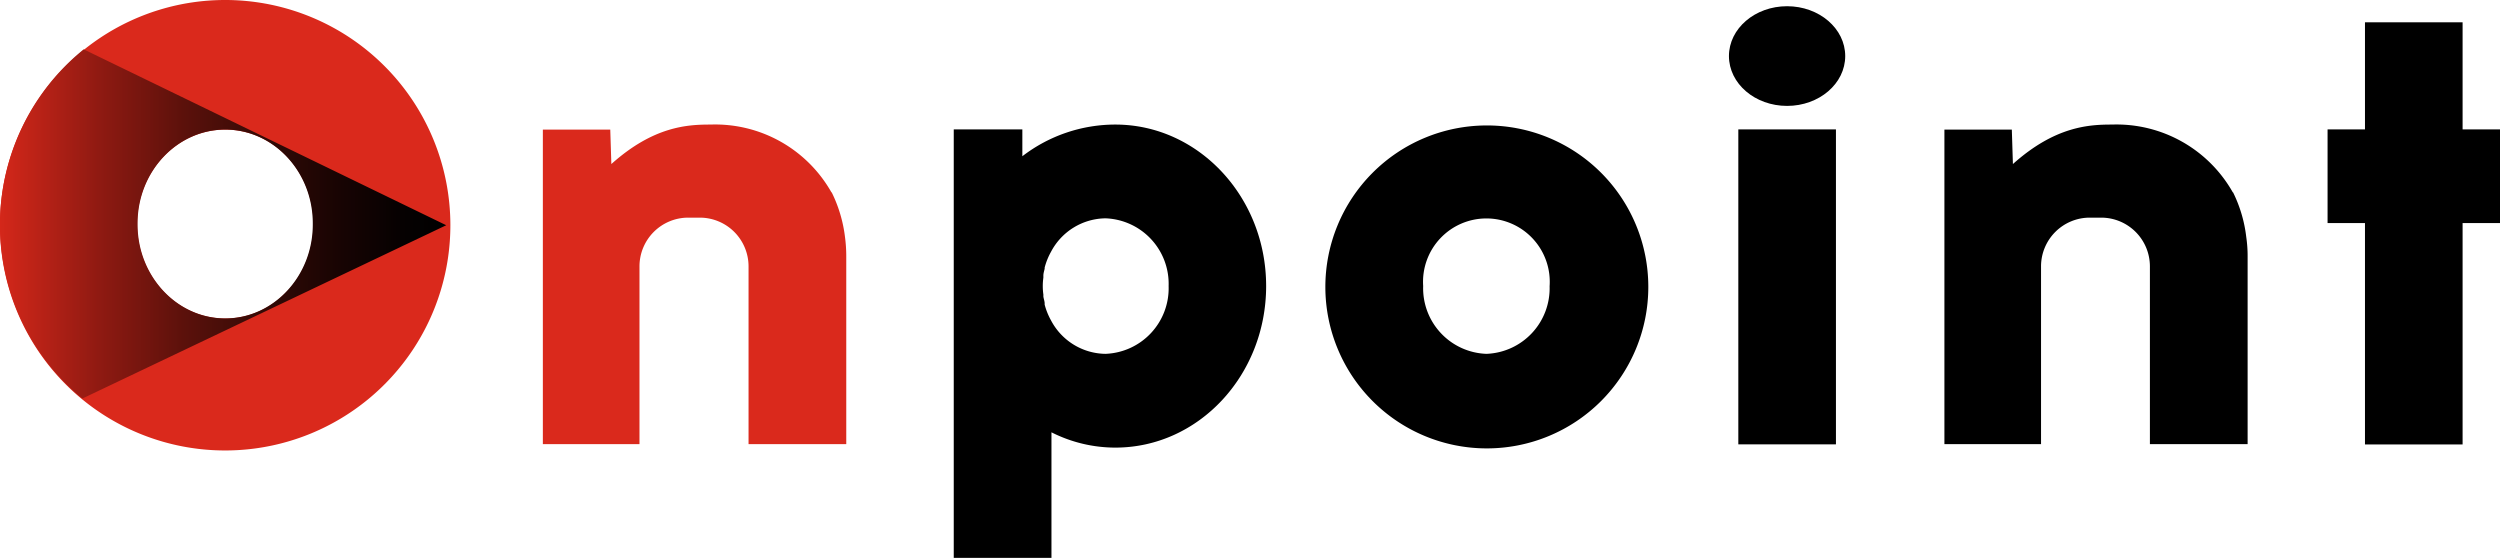
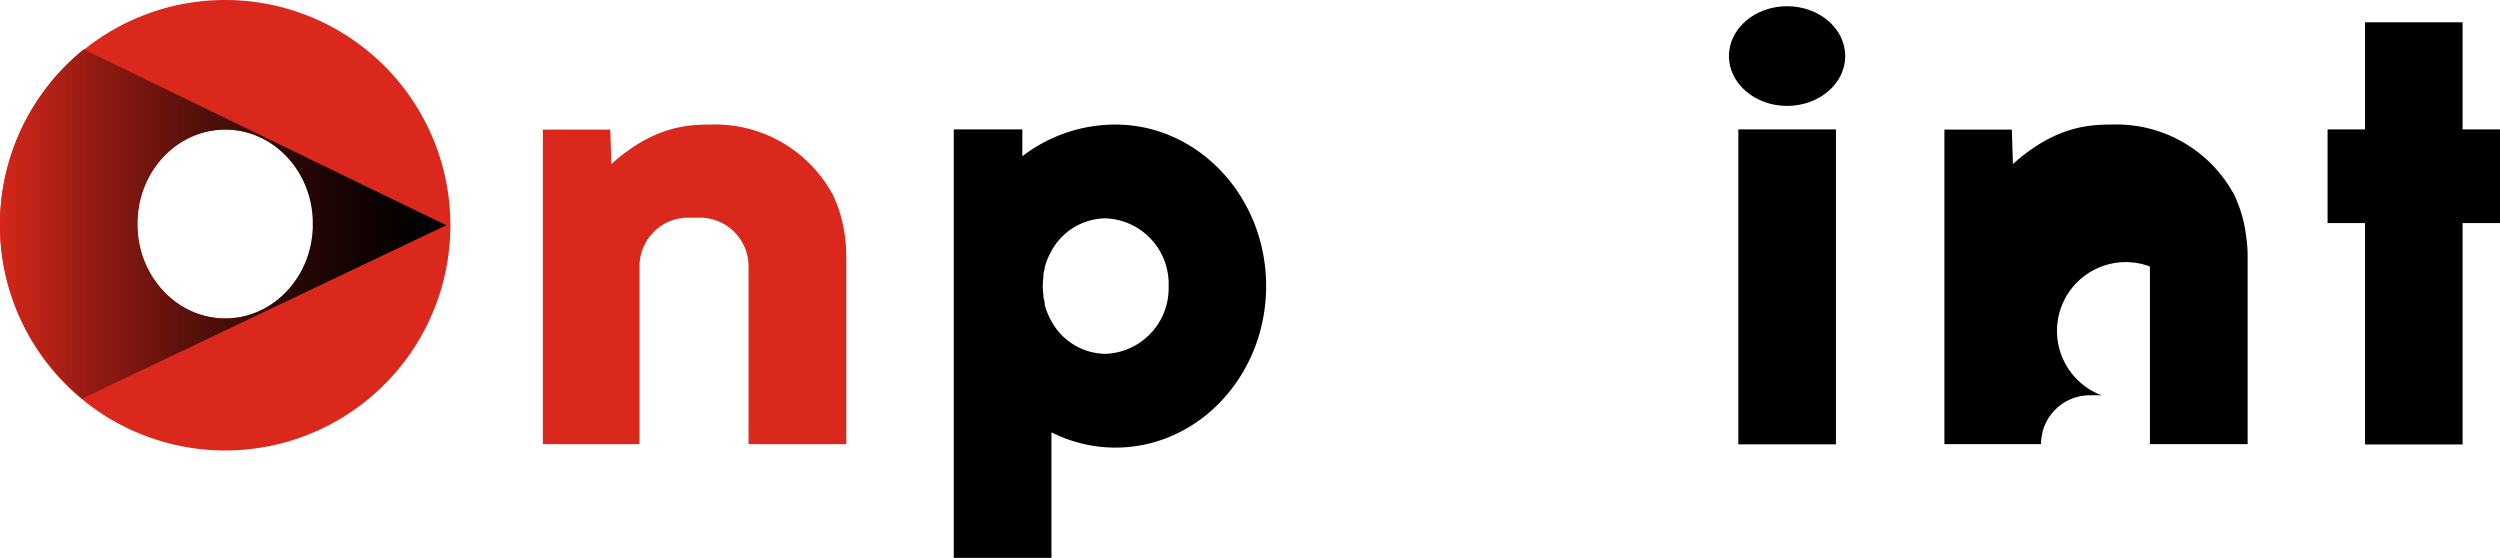
<svg xmlns="http://www.w3.org/2000/svg" viewBox="0 0 253.29 56.52">
  <defs>
    <style>.cls-1{fill:#da291c;}.cls-2{fill:url(#linear-gradient);}</style>
    <linearGradient id="linear-gradient" y1="22.7" x2="45.21" y2="22.7" gradientUnits="userSpaceOnUse">
      <stop offset="0" stop-color="#d4271a" />
      <stop offset="0.02" stop-color="#ce2619" />
      <stop offset="0.22" stop-color="#901a12" />
      <stop offset="0.41" stop-color="#5c110b" />
      <stop offset="0.59" stop-color="#340a06" />
      <stop offset="0.76" stop-color="#180403" />
      <stop offset="0.9" stop-color="#060101" />
      <stop offset="1" />
    </linearGradient>
  </defs>
  <g id="Layer_2" data-name="Layer 2">
    <g id="Layer_2-2" data-name="Layer 2">
-       <path d="M150.59,12.71A16.36,16.36,0,1,0,167,29.07,16.35,16.35,0,0,0,150.59,12.71Zm0,23.14a6.65,6.65,0,0,1-6.4-6.87A6.42,6.42,0,1,1,157,29,6.65,6.65,0,0,1,150.59,35.85Z" />
      <ellipse cx="181.06" cy="5.68" rx="5.89" ry="5.05" />
      <rect x="176.12" y="13.11" width="9.89" height="31.91" />
      <polygon points="253.29 13.11 249.5 13.11 249.5 2.26 239.61 2.26 239.61 13.11 235.82 13.11 235.82 22.6 239.61 22.6 239.61 45.03 249.5 45.03 249.5 22.6 253.29 22.6 253.29 13.11" />
      <path d="M113,12.62a15.45,15.45,0,0,0-9.42,3.21l0-2.72H96.63V56.52h9.9V43.8A14.36,14.36,0,0,0,113,45.35c8.44,0,15.28-7.33,15.28-16.37S121.41,12.62,113,12.62ZM112,35.85a6.32,6.32,0,0,1-5.51-3.38h0a6.87,6.87,0,0,1-.65-1.61l0-.12c0-.23-.1-.46-.13-.7l0-.2a6.11,6.11,0,0,1-.06-.86,6,6,0,0,1,.06-.85l0-.21c0-.23.08-.47.13-.69l0-.12a6.87,6.87,0,0,1,.65-1.61h0A6.32,6.32,0,0,1,112,22.12a6.64,6.64,0,0,1,6.4,6.86A6.65,6.65,0,0,1,112,35.85Z" />
-       <path d="M226.23,19.46l0,.05A13.53,13.53,0,0,0,214,12.62c-2.31,0-5.76.15-10.06,4l-.11-3.49H197V45h9.79V27a4.94,4.94,0,0,1,4.95-4.95h1.19A4.94,4.94,0,0,1,217.82,27V45h9.9V26a13.45,13.45,0,0,0-.14-2A13.75,13.75,0,0,0,226.23,19.46Z" />
+       <path d="M226.23,19.46l0,.05A13.53,13.53,0,0,0,214,12.62c-2.31,0-5.76.15-10.06,4l-.11-3.49H197V45h9.79a4.94,4.94,0,0,1,4.95-4.95h1.19A4.94,4.94,0,0,1,217.82,27V45h9.9V26a13.45,13.45,0,0,0-.14-2A13.75,13.75,0,0,0,226.23,19.46Z" />
      <path class="cls-1" d="M84.25,19.46l0,.05A13.53,13.53,0,0,0,72,12.62c-2.31,0-5.76.15-10.06,4l-.11-3.49H55V45h9.79V27a4.94,4.94,0,0,1,4.95-4.95H70.9A4.94,4.94,0,0,1,75.84,27V45h9.9V26a14.93,14.93,0,0,0-.13-2A14,14,0,0,0,84.25,19.46Z" />
      <path class="cls-1" d="M22.82,0A22.82,22.82,0,1,0,45.63,22.82,22.82,22.82,0,0,0,22.82,0Zm0,32.27c-4.94,0-8.93-4.29-8.93-9.57s4-9.57,8.93-9.57,8.93,4.28,8.93,9.57S27.75,32.27,22.82,32.27Z" />
      <path class="cls-2" d="M45.21,22.82,8.48,5a22.81,22.81,0,0,0-.14,35.38Zm-31.27-.19c0-5.25,4-9.5,8.88-9.5s8.87,4.25,8.87,9.5c0,0,0,0,0,.06s0,0,0,.06c0,5.25-4,9.51-8.87,9.51S13.94,28,13.94,22.75c0,0,0,0,0-.06S13.94,22.65,13.94,22.63Z" />
    </g>
  </g>
</svg>